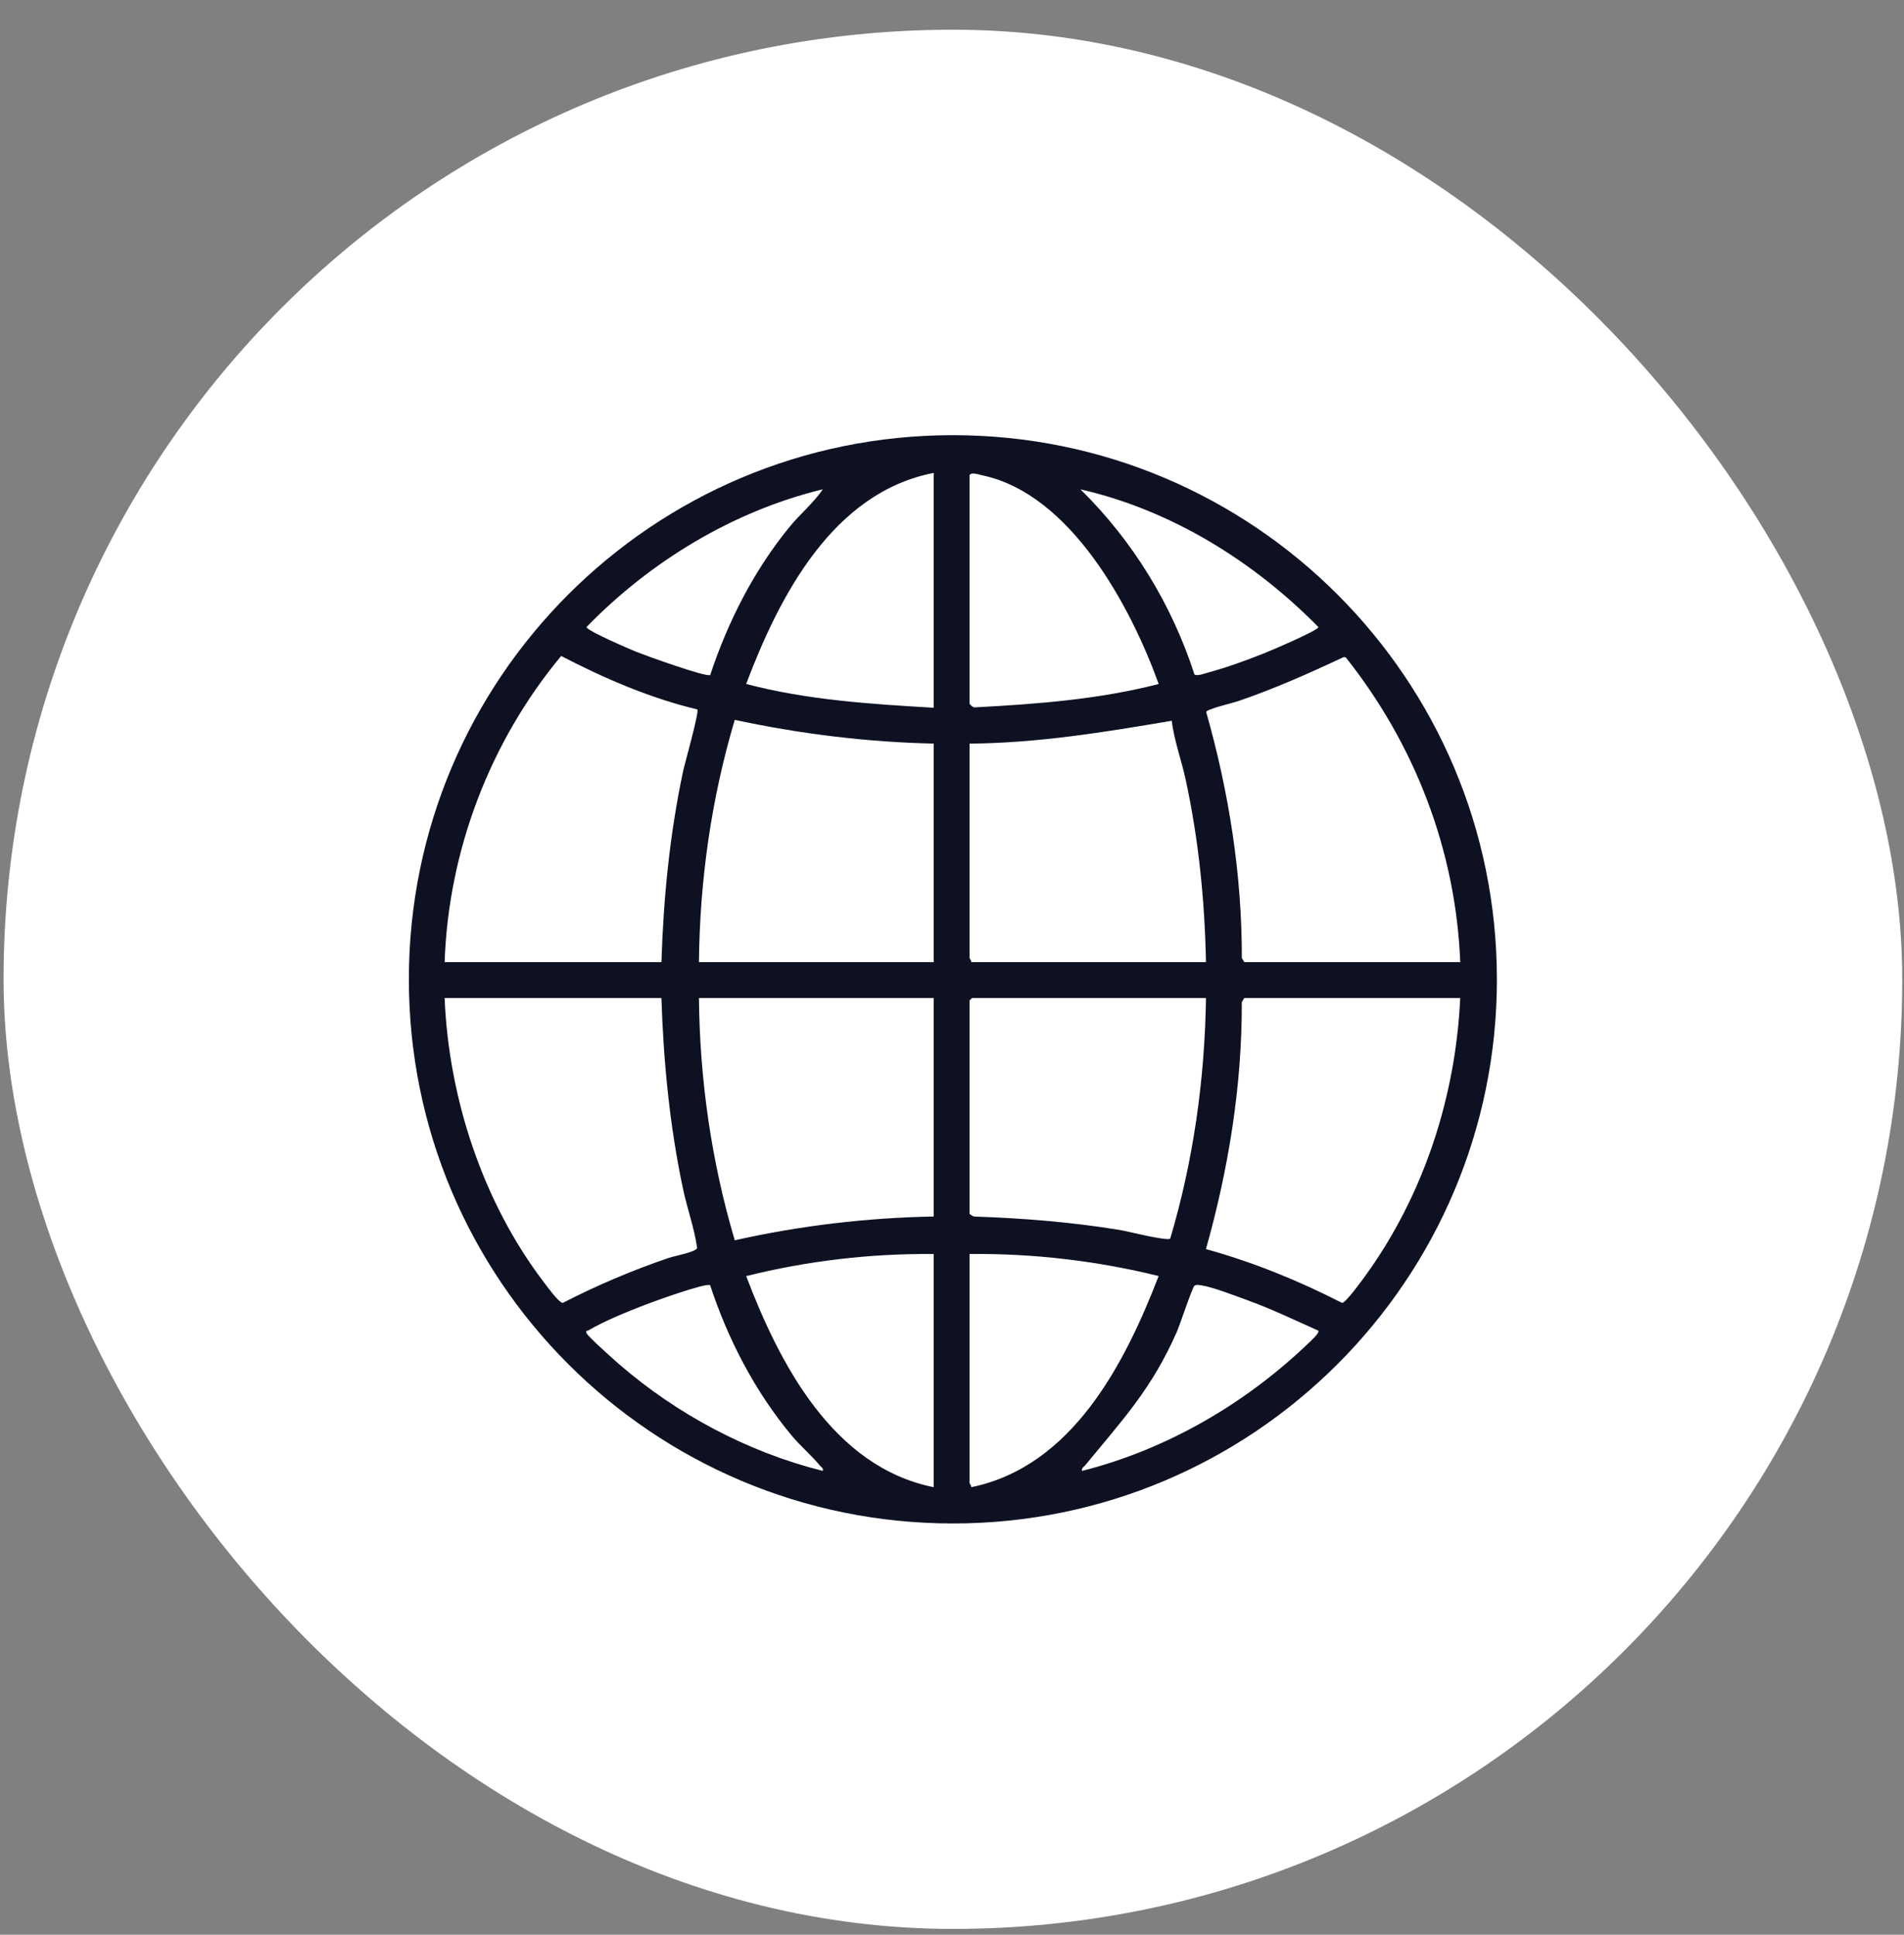
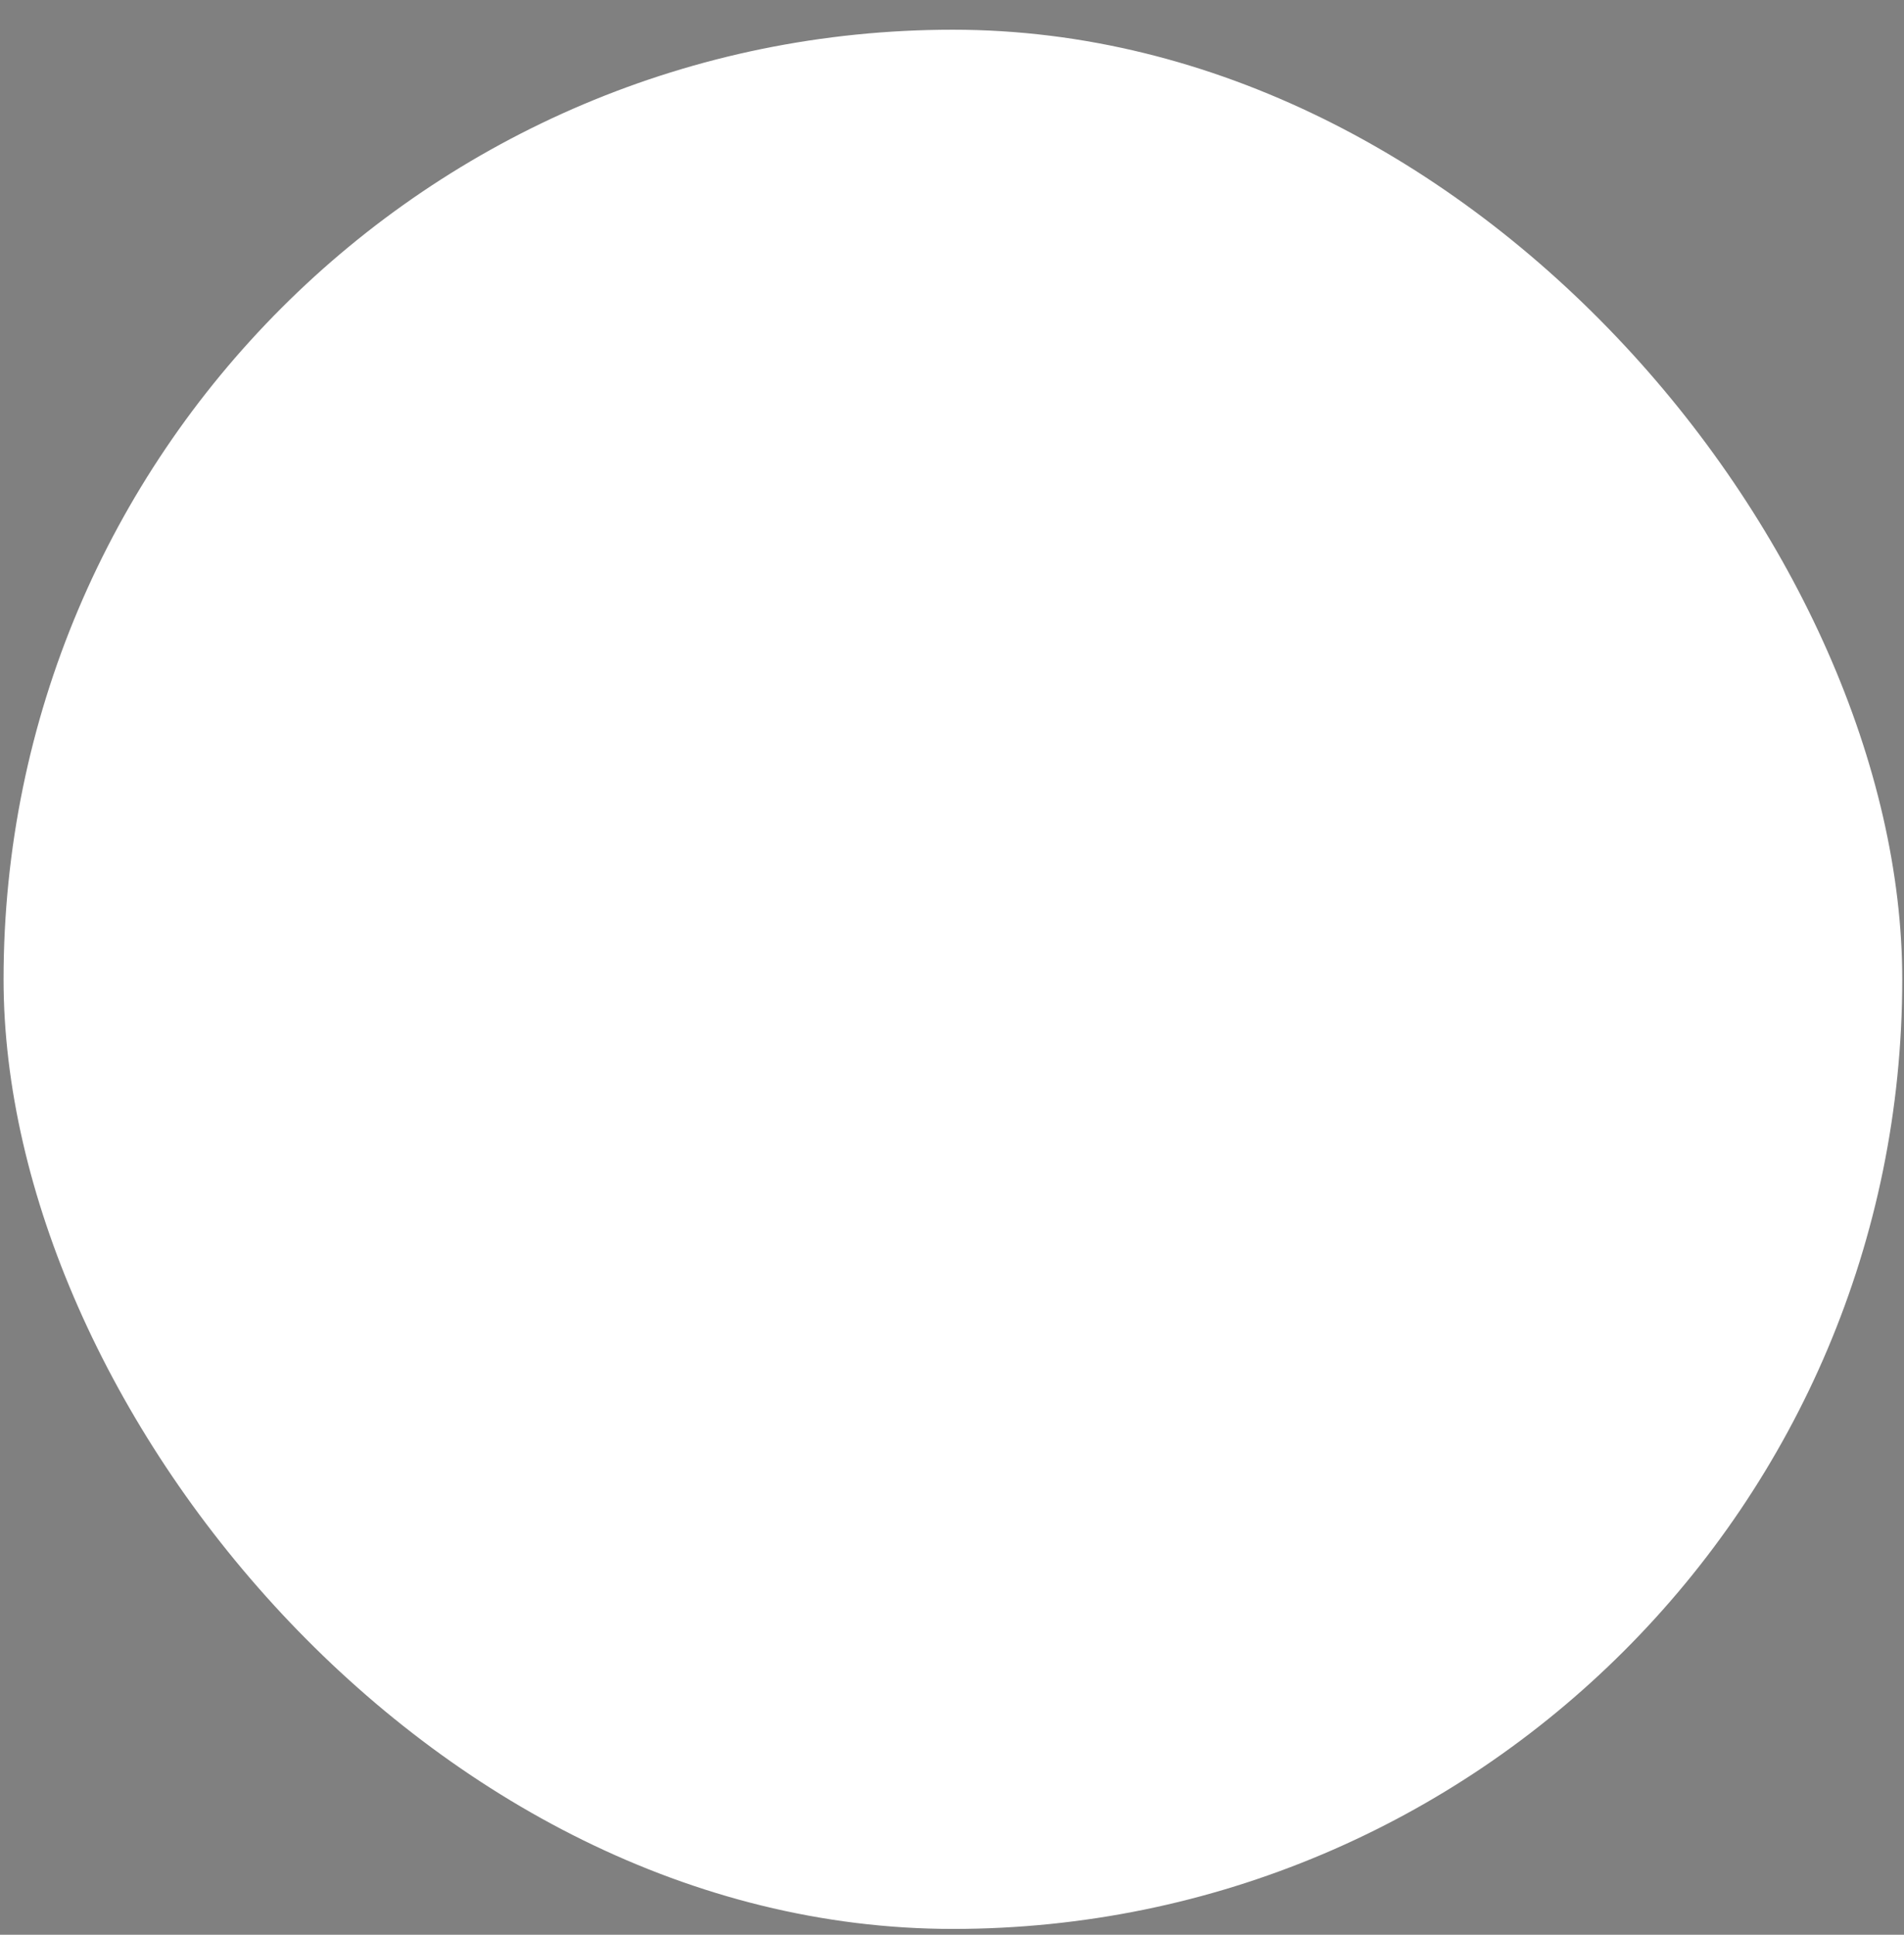
<svg xmlns="http://www.w3.org/2000/svg" width="63" height="64" viewBox="0 0 63 64" fill="none">
  <rect x="0" y="0" width="63" height="64" fill="#808080" stroke="none" />
  <rect x="0.118" y="0.983" width="62.824" height="62.824" rx="31.412" fill="white" />
-   <path d="M49.53 32.395C49.53 42.336 41.471 50.395 31.53 50.395C21.589 50.395 13.529 42.336 13.529 32.395C13.529 22.454 21.588 14.395 31.529 14.395C41.47 14.395 49.529 22.454 49.529 32.395H49.53ZM30.895 15.644C27.553 16.289 25.785 19.725 24.689 22.625C26.71 23.158 28.81 23.289 30.895 23.412V15.644ZM32.081 15.725V23.277C32.081 23.295 32.201 23.416 32.257 23.399C34.301 23.291 36.355 23.137 38.339 22.626C37.414 20.063 35.427 16.346 32.513 15.726C32.407 15.704 32.117 15.597 32.081 15.726V15.725ZM27.227 16.185C24.26 16.905 21.525 18.565 19.406 20.742C19.406 20.858 20.849 21.48 21.063 21.565C21.353 21.681 23.381 22.415 23.5 22.328C24.082 20.57 24.948 18.864 26.126 17.428C26.477 16.999 26.919 16.637 27.228 16.183L27.227 16.185ZM35.749 16.185C37.481 17.886 38.773 19.997 39.523 22.31C39.62 22.377 39.877 22.271 39.998 22.24C40.581 22.085 41.241 21.842 41.804 21.62C42.03 21.53 43.623 20.855 43.623 20.743C41.48 18.564 38.752 16.873 35.749 16.186V16.185ZM14.712 31.826H21.886C21.952 29.702 22.162 27.582 22.604 25.505C22.659 25.246 23.145 23.542 23.072 23.467C21.497 23.09 20 22.441 18.568 21.699C16.217 24.527 14.837 28.133 14.712 31.826ZM41.17 31.826H48.317C48.171 28.132 46.815 24.625 44.532 21.749L44.463 21.734C43.313 22.274 42.16 22.787 40.957 23.197C40.788 23.254 39.935 23.454 39.91 23.551C40.661 26.191 41.096 28.936 41.09 31.692L41.171 31.826H41.17ZM30.895 24.598C28.677 24.548 26.474 24.277 24.312 23.812C23.539 26.407 23.153 29.113 23.127 31.826H30.895V24.598ZM32.081 24.598V31.692C32.081 31.71 32.152 31.774 32.135 31.826H39.903C39.864 29.798 39.66 27.764 39.23 25.783C39.09 25.136 38.852 24.499 38.77 23.843C36.556 24.218 34.337 24.581 32.081 24.598ZM21.886 33.013H14.712C14.846 36.323 15.975 39.755 17.98 42.395C18.082 42.531 18.494 43.097 18.621 43.099C19.759 42.514 20.931 42.017 22.143 41.605C22.308 41.549 23.026 41.416 23.068 41.285C22.975 40.622 22.74 39.989 22.602 39.336C22.16 37.258 21.954 35.136 21.885 33.013H21.886ZM30.895 33.013H23.127C23.152 35.726 23.542 38.433 24.312 41.028C26.47 40.544 28.677 40.282 30.895 40.241V33.013ZM39.903 33.013H32.162L32.081 33.094V40.16L32.216 40.241C33.837 40.296 35.457 40.425 37.057 40.687C37.31 40.729 38.6 41.059 38.72 40.973C39.487 38.397 39.864 35.705 39.904 33.012L39.903 33.013ZM48.317 33.013H41.17L41.089 33.148C41.098 35.915 40.65 38.667 39.903 41.319C41.467 41.751 42.965 42.362 44.408 43.099C44.529 43.097 45.069 42.351 45.178 42.2C47.1 39.547 48.166 36.291 48.316 33.013H48.317ZM30.895 41.482C28.808 41.461 26.71 41.709 24.69 42.212C25.793 45.116 27.561 48.526 30.895 49.195V41.482ZM32.081 41.482V49.061C32.081 49.08 32.152 49.142 32.135 49.195C35.476 48.514 37.218 45.113 38.338 42.21C36.3 41.707 34.184 41.459 32.08 41.481L32.081 41.482ZM23.498 42.513C23.369 42.422 21.607 43.06 21.332 43.167C20.756 43.39 20 43.696 19.473 44.006C19.441 44.026 19.367 44.007 19.405 44.098C19.45 44.207 20.321 44.985 20.483 45.124C22.404 46.789 24.756 48.04 27.225 48.656C27.249 48.555 27.168 48.529 27.117 48.467C26.851 48.142 26.485 47.834 26.202 47.495C24.986 46.038 24.089 44.313 23.497 42.513H23.498ZM43.624 44.018C42.832 43.664 42.045 43.286 41.225 42.991C40.851 42.857 40.112 42.569 39.754 42.519C39.677 42.508 39.594 42.483 39.522 42.532C39.454 42.577 39.035 43.84 38.94 44.055C38.113 45.934 37.166 46.941 35.91 48.468C35.86 48.529 35.779 48.556 35.802 48.657C38.606 47.946 41.192 46.441 43.274 44.452C43.343 44.386 43.673 44.089 43.623 44.019L43.624 44.018Z" fill="#0E1122" />
</svg>